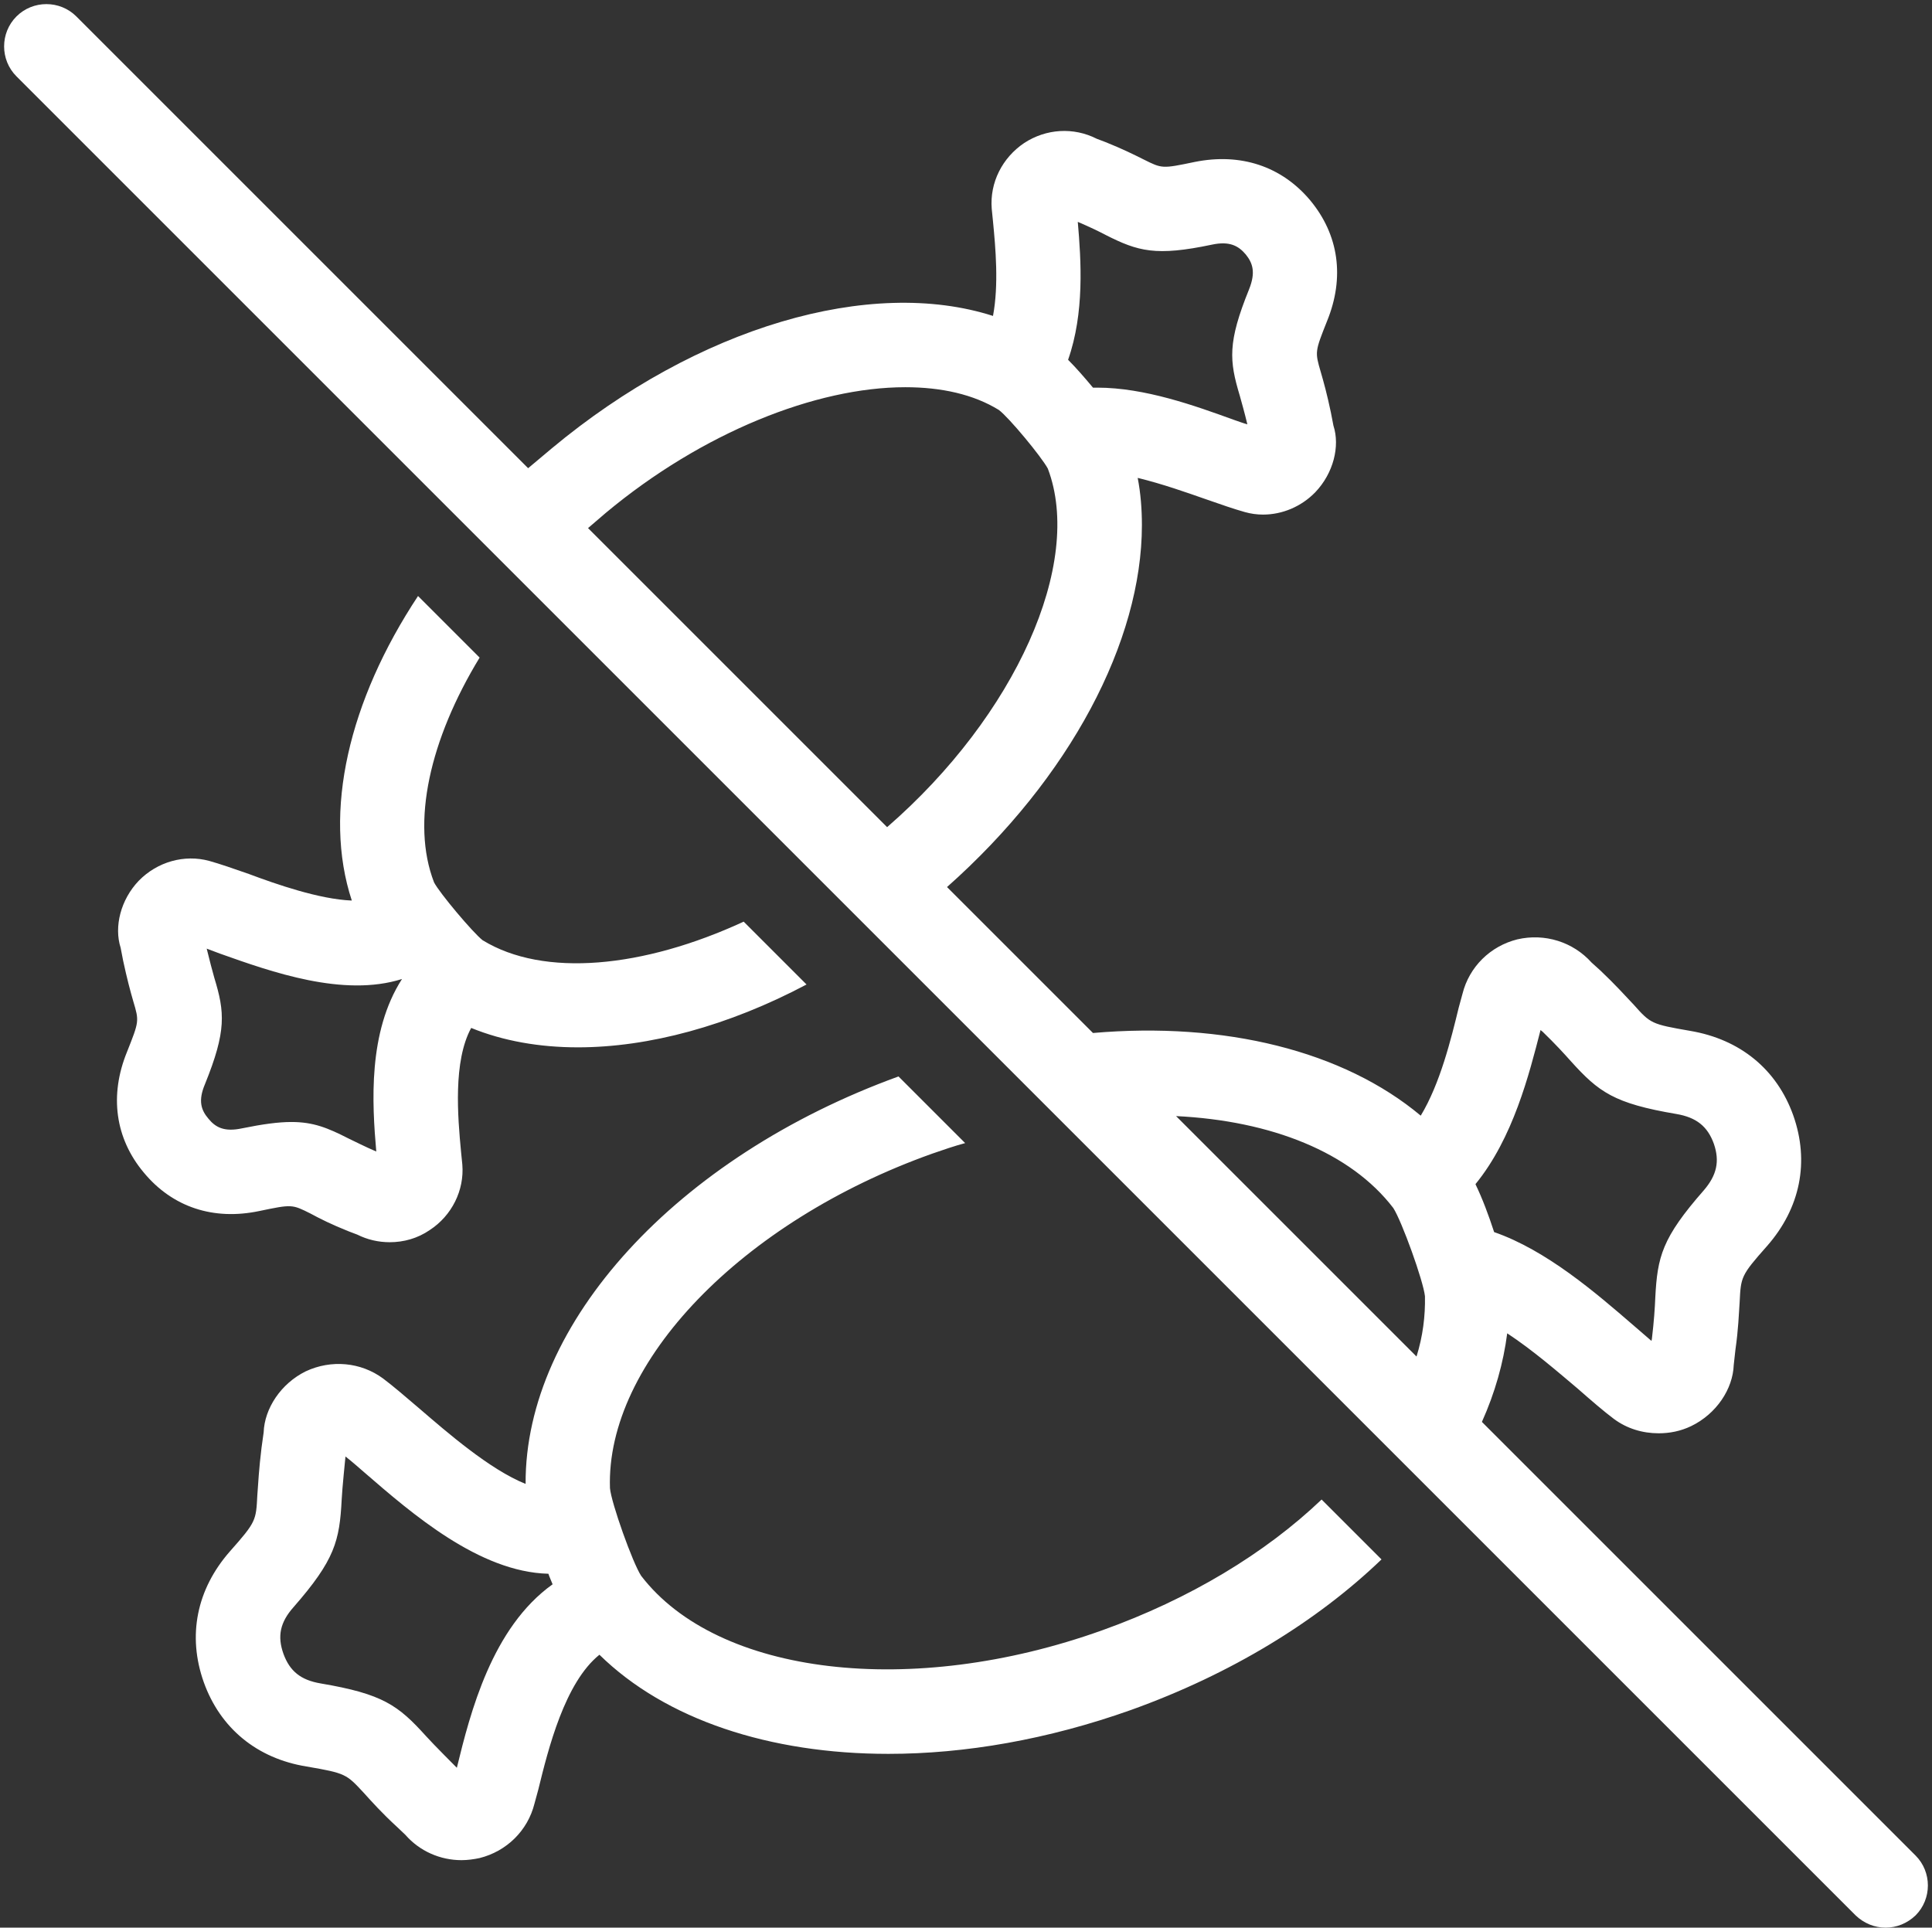
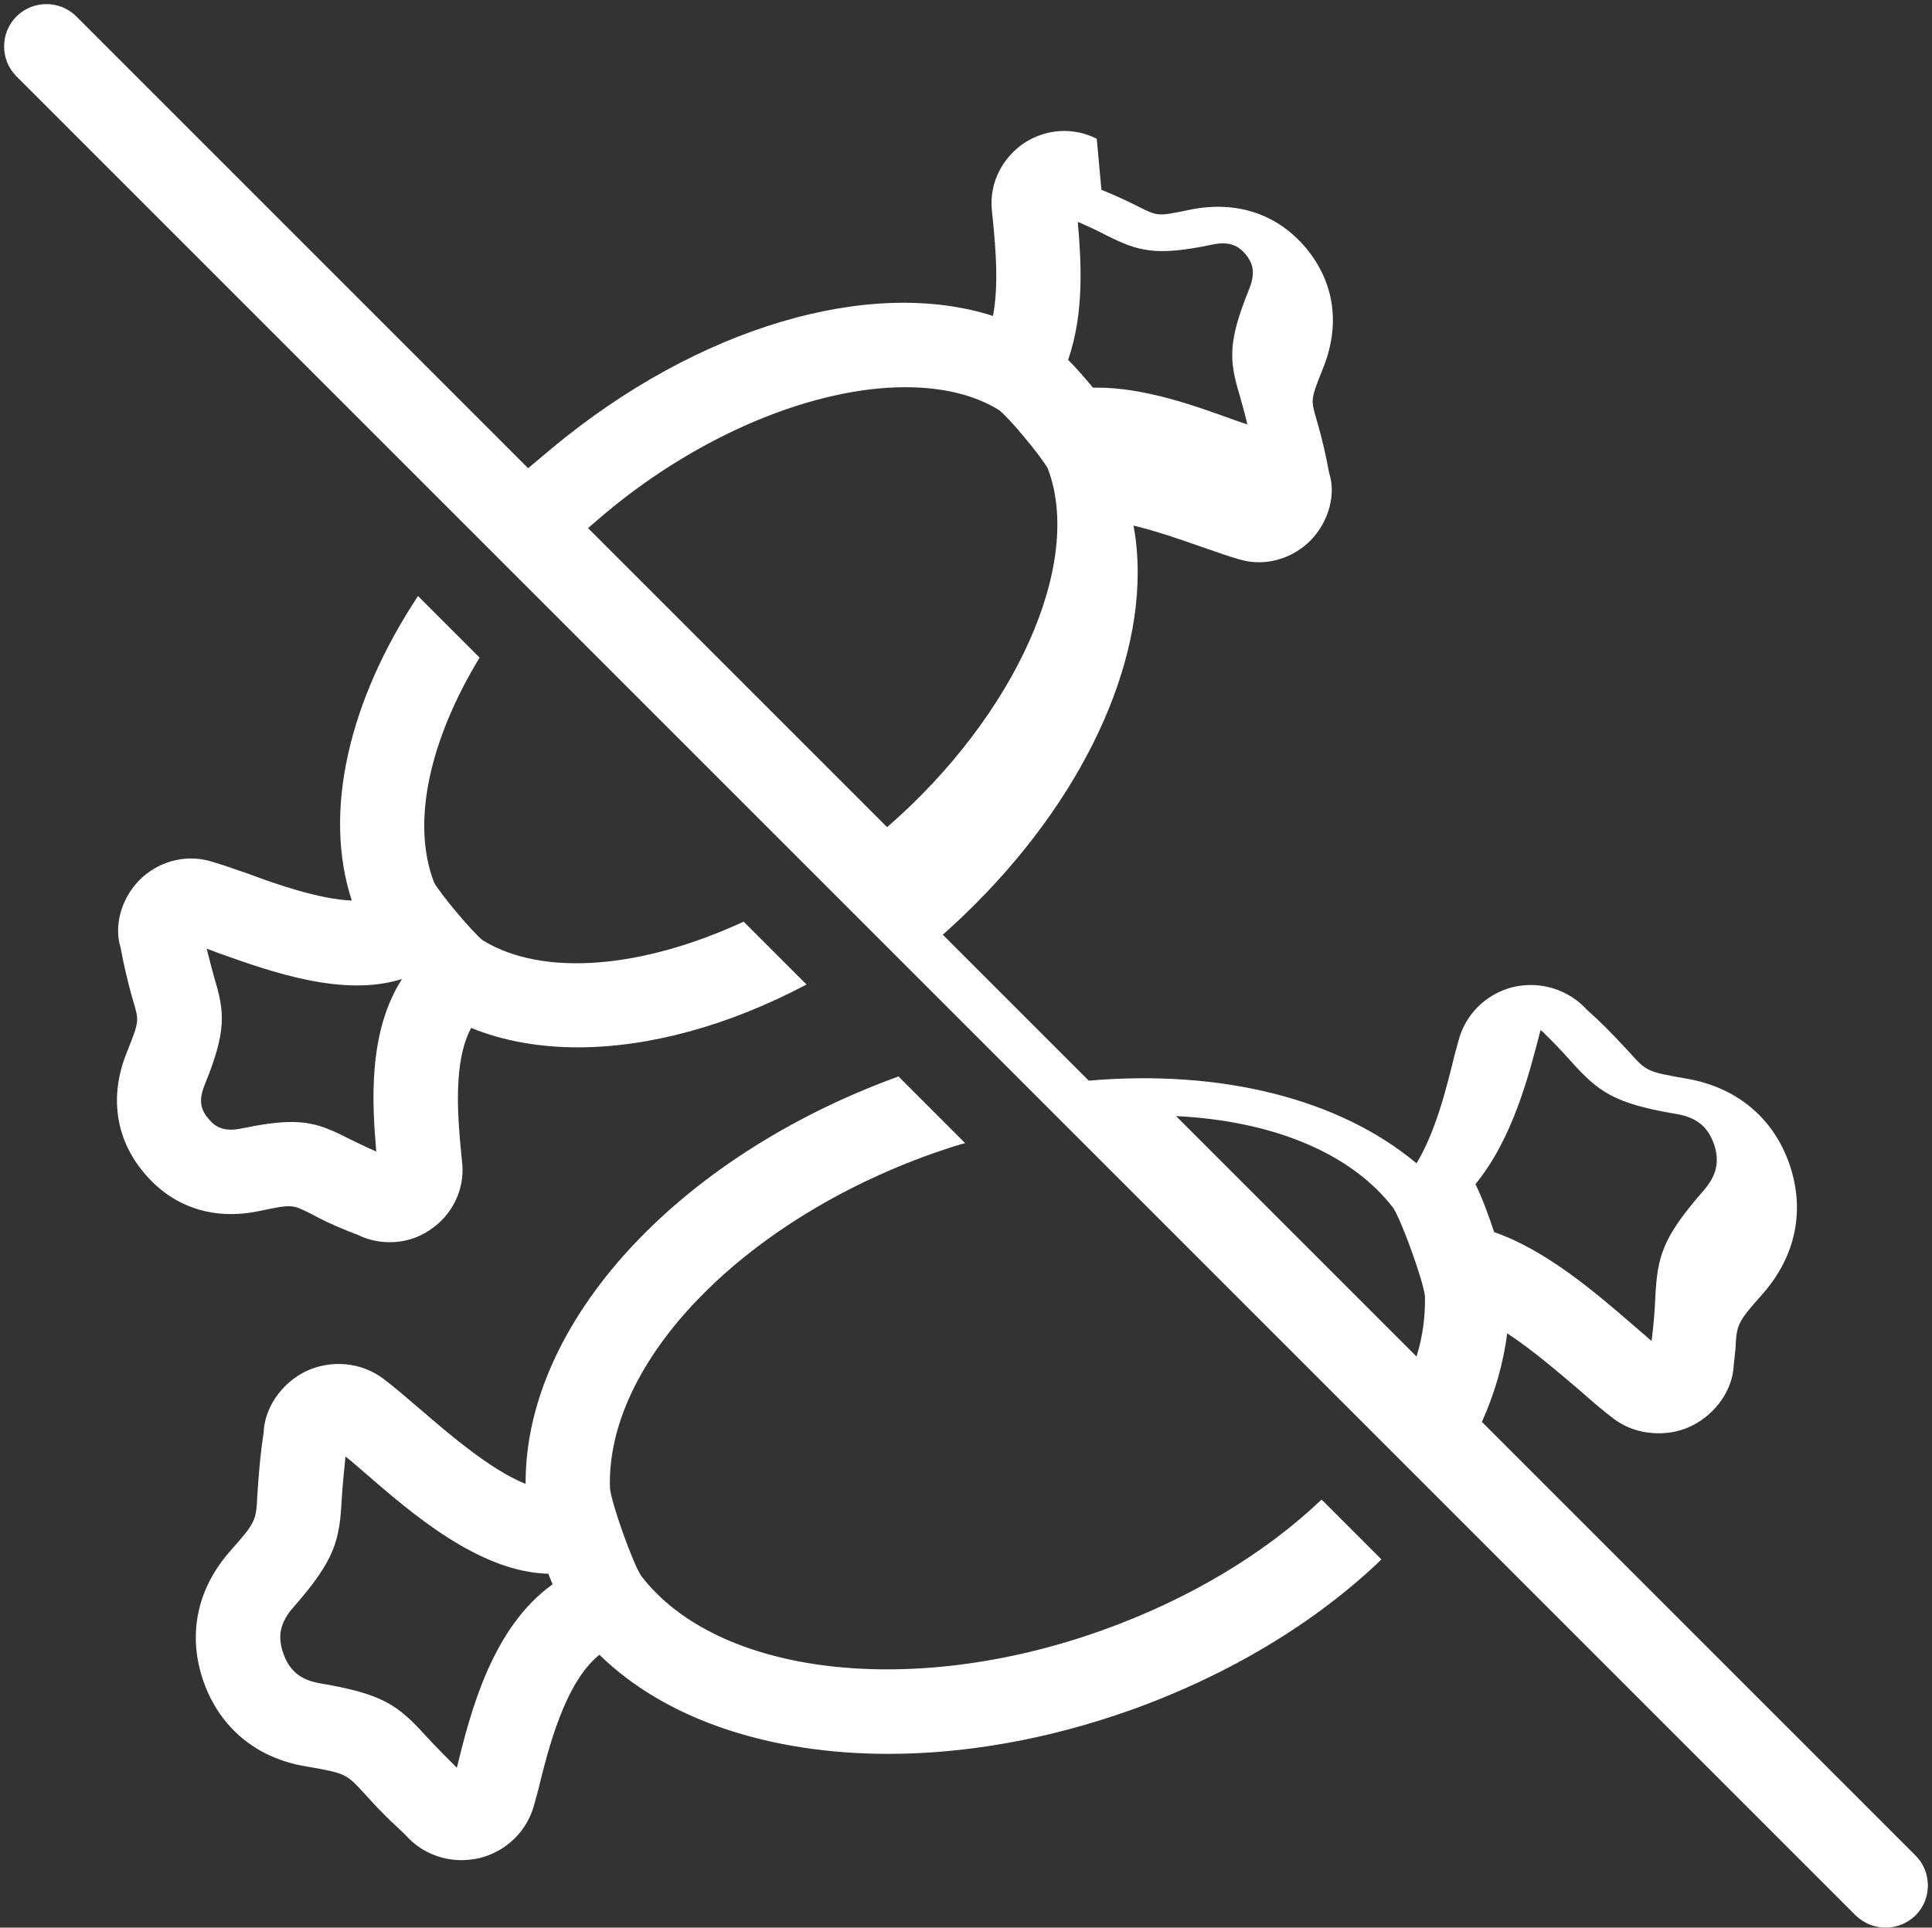
<svg xmlns="http://www.w3.org/2000/svg" fill="#ffffff" height="45.7" preserveAspectRatio="xMidYMid meet" version="1" viewBox="2.3 1.9 45.8 45.7" width="45.8" zoomAndPan="magnify">
  <rect x="2.3" y="1.9" width="45.8" height="45.7" fill="#333333" stroke="none" />
  <g id="change1_1">
-     <path d="M33.63,37.45c-1.33,1.27-3.13,2.36-5.2,3.1c-4.52,1.62-9.12,1.07-10.93-1.29c-0.2-0.3-0.71-1.73-0.74-2.08 c-0.1-2.98,3.12-6.32,7.64-7.93c0.26-0.09,0.52-0.18,0.78-0.25l-1.58-1.58c-5.26,1.91-8.86,5.85-8.84,9.66 c-0.85-0.34-1.87-1.23-2.51-1.78c-0.34-0.29-0.63-0.54-0.87-0.72c-0.53-0.39-1.23-0.45-1.83-0.17c-0.59,0.29-0.98,0.88-1,1.45 L8.5,36.22c-0.06,0.49-0.08,0.85-0.1,1.13c-0.03,0.6-0.03,0.63-0.65,1.33c-0.79,0.9-1.01,2-0.62,3.1c0.39,1.09,1.26,1.81,2.44,2 c0.93,0.16,0.94,0.18,1.35,0.62c0.19,0.21,0.43,0.48,0.79,0.81l0.2,0.19c0.34,0.39,0.83,0.6,1.33,0.6c0.14,0,0.29-0.02,0.43-0.05 c0.64-0.16,1.14-0.65,1.3-1.29l0.09-0.33c0.24-0.98,0.63-2.54,1.45-3.2c1.57,1.54,4.04,2.35,6.85,2.35c1.82,0,3.78-0.34,5.75-1.04 c2.37-0.85,4.41-2.1,5.94-3.57L33.63,37.45z M13.13,43.81c0,0-0.57-0.57-0.73-0.75c-0.66-0.73-1.02-1-2.5-1.25 c-0.47-0.08-0.73-0.29-0.88-0.7C8.87,40.69,8.94,40.36,9.26,40c0.98-1.12,1.09-1.57,1.14-2.55c0.01-0.24,0.09-1.02,0.09-1.02 c0.14,0.11,0.29,0.24,0.45,0.38c1.12,0.97,2.72,2.36,4.36,2.4c0.03,0.09,0.07,0.17,0.1,0.25C13.96,40.49,13.45,42.5,13.13,43.81z M19.93,23.75c-2.38,1.1-4.74,1.33-6.19,0.44c-0.24-0.19-1.02-1.12-1.15-1.37c-0.55-1.42-0.1-3.39,1.08-5.33l-1.46-1.46 c-1.64,2.48-2.26,5.12-1.57,7.22c-0.77-0.03-1.8-0.39-2.44-0.63c-0.37-0.13-0.69-0.24-0.94-0.31c-0.59-0.16-1.23,0.02-1.67,0.47 C5.16,23.23,5,23.87,5.16,24.37l0.06,0.31c0.09,0.42,0.17,0.72,0.24,0.96c0.14,0.47,0.14,0.47-0.15,1.2 c-0.42,1.03-0.28,2.05,0.4,2.86c0.68,0.82,1.65,1.14,2.74,0.91c0.77-0.16,0.77-0.16,1.21,0.06c0.22,0.12,0.5,0.26,0.9,0.42 l0.21,0.08c0.24,0.12,0.5,0.18,0.77,0.18c0.33,0,0.66-0.09,0.95-0.29c0.52-0.34,0.82-0.94,0.77-1.55l-0.03-0.3 c-0.08-0.84-0.19-2.15,0.24-2.94c0.76,0.31,1.62,0.46,2.53,0.46c1.68,0,3.57-0.51,5.42-1.49L19.93,23.75z M11.22,29.2 c-0.28-0.12-0.49-0.23-0.66-0.31c-0.49-0.25-0.83-0.39-1.35-0.39c-0.31,0-0.68,0.05-1.17,0.15c-0.42,0.09-0.63-0.02-0.8-0.23 C7.07,28.22,6.99,28,7.16,27.6c0.51-1.26,0.47-1.7,0.22-2.52c-0.05-0.18-0.11-0.4-0.18-0.69c0.11,0.04,0.21,0.08,0.32,0.12 c1.21,0.43,2.92,1.04,4.31,0.6C11.02,26.37,11.12,28.05,11.22,29.2z M47.71,45.89L37.43,35.61c0.31-0.69,0.51-1.4,0.6-2.1 c0.61,0.4,1.23,0.94,1.67,1.31c0.33,0.29,0.62,0.54,0.86,0.72c0.31,0.23,0.68,0.34,1.06,0.34c0.26,0,0.52-0.05,0.77-0.17 c0.6-0.29,0.99-0.88,1.01-1.45l0.04-0.36c0.07-0.49,0.08-0.84,0.1-1.13c0.03-0.6,0.03-0.63,0.65-1.33c0.79-0.9,1.01-2,0.62-3.1 c-0.39-1.09-1.26-1.8-2.44-2c-0.92-0.16-0.94-0.17-1.34-0.62c-0.2-0.21-0.44-0.48-0.79-0.81l-0.21-0.19 c-0.44-0.49-1.11-0.7-1.76-0.55c-0.64,0.16-1.14,0.65-1.3,1.29l-0.09,0.33c-0.18,0.74-0.44,1.8-0.9,2.56 c-1.84-1.54-4.65-2.23-7.77-1.96l-3.46-3.46c2.92-2.59,4.62-5.83,4.62-8.58c0-0.38-0.03-0.76-0.1-1.12c0.58,0.14,1.17,0.35,1.6,0.5 c0.37,0.13,0.69,0.24,0.94,0.31c0.14,0.04,0.29,0.06,0.43,0.06c0.46,0,0.91-0.19,1.24-0.53c0.43-0.45,0.59-1.09,0.43-1.58 l-0.06-0.31c-0.09-0.43-0.17-0.72-0.24-0.96c-0.14-0.48-0.14-0.48,0.15-1.21c0.42-1.03,0.28-2.04-0.4-2.86 c-0.68-0.81-1.65-1.13-2.74-0.91c-0.77,0.16-0.77,0.16-1.21-0.06c-0.22-0.11-0.5-0.25-0.9-0.41L28.3,5.19 c-0.55-0.28-1.2-0.24-1.72,0.1c-0.52,0.35-0.82,0.94-0.77,1.56l0.03,0.3c0.06,0.62,0.14,1.5,0,2.24c-2.9-0.93-6.99,0.25-10.46,3.14 C15.19,12.69,15,12.85,14.82,13L4.11,2.29c-0.39-0.39-1.03-0.39-1.42,0s-0.39,1.03,0,1.42l43.6,43.6c0.2,0.19,0.45,0.29,0.71,0.29 s0.51-0.1,0.71-0.29C48.1,46.92,48.1,46.28,47.71,45.89z M27.85,7.16c0.28,0.12,0.49,0.22,0.66,0.31c0.77,0.39,1.19,0.51,2.52,0.23 c0.42-0.09,0.63,0.03,0.8,0.23c0.17,0.21,0.24,0.43,0.08,0.83c-0.51,1.26-0.47,1.69-0.22,2.52c0.05,0.18,0.11,0.39,0.18,0.68 c-0.11-0.03-0.21-0.07-0.33-0.11c-0.91-0.33-2.1-0.76-3.23-0.76h-0.1c-0.2-0.24-0.4-0.47-0.59-0.66 C28.01,9.32,27.93,8.08,27.85,7.16z M23.33,21.51l-7.09-7.09c0.14-0.12,0.28-0.24,0.42-0.36c2.29-1.91,4.99-2.98,7.1-2.98 c0.86,0,1.62,0.17,2.22,0.54c0.24,0.18,1.01,1.11,1.16,1.39C27.99,15.25,26.38,18.86,23.33,21.51z M37.28,29.97 c0.89-1.09,1.27-2.6,1.54-3.65l0.05,0.04c0.3,0.29,0.51,0.52,0.67,0.7c0.66,0.73,1.02,1,2.5,1.25c0.47,0.08,0.74,0.29,0.89,0.71 c0.14,0.41,0.07,0.74-0.24,1.1c-0.99,1.13-1.1,1.57-1.15,2.55c-0.01,0.24-0.03,0.55-0.08,0.97l-0.01,0.05 c-0.13-0.11-0.28-0.24-0.44-0.38c-0.88-0.76-2.05-1.77-3.29-2.2c-0.13-0.4-0.28-0.8-0.44-1.13V29.97z M35.33,30.54 c0.2,0.31,0.71,1.72,0.75,2.09c0.01,0.47-0.05,0.95-0.2,1.43l-5.7-5.7C32.44,28.47,34.32,29.22,35.33,30.54z" fill="inherit" />
+     <path d="M33.63,37.45c-1.33,1.27-3.13,2.36-5.2,3.1c-4.52,1.62-9.12,1.07-10.93-1.29c-0.2-0.3-0.71-1.73-0.74-2.08 c-0.1-2.98,3.12-6.32,7.64-7.93c0.26-0.09,0.52-0.18,0.78-0.25l-1.58-1.58c-5.26,1.91-8.86,5.85-8.84,9.66 c-0.85-0.34-1.87-1.23-2.51-1.78c-0.34-0.29-0.63-0.54-0.87-0.72c-0.53-0.39-1.23-0.45-1.83-0.17c-0.59,0.29-0.98,0.88-1,1.45 L8.5,36.22c-0.06,0.49-0.08,0.85-0.1,1.13c-0.03,0.6-0.03,0.63-0.65,1.33c-0.79,0.9-1.01,2-0.62,3.1c0.39,1.09,1.26,1.81,2.44,2 c0.93,0.16,0.94,0.18,1.35,0.62c0.19,0.21,0.43,0.48,0.79,0.81l0.2,0.19c0.34,0.39,0.83,0.6,1.33,0.6c0.14,0,0.29-0.02,0.43-0.05 c0.64-0.16,1.14-0.65,1.3-1.29l0.09-0.33c0.24-0.98,0.63-2.54,1.45-3.2c1.57,1.54,4.04,2.35,6.85,2.35c1.82,0,3.78-0.34,5.75-1.04 c2.37-0.85,4.41-2.1,5.94-3.57L33.63,37.45z M13.13,43.81c0,0-0.57-0.57-0.73-0.75c-0.66-0.73-1.02-1-2.5-1.25 c-0.47-0.08-0.73-0.29-0.88-0.7C8.87,40.69,8.94,40.36,9.26,40c0.98-1.12,1.09-1.57,1.14-2.55c0.01-0.24,0.09-1.02,0.09-1.02 c0.14,0.11,0.29,0.24,0.45,0.38c1.12,0.97,2.72,2.36,4.36,2.4c0.03,0.09,0.07,0.17,0.1,0.25C13.96,40.49,13.45,42.5,13.13,43.81z M19.93,23.75c-2.38,1.1-4.74,1.33-6.19,0.44c-0.24-0.19-1.02-1.12-1.15-1.37c-0.55-1.42-0.1-3.39,1.08-5.33l-1.46-1.46 c-1.64,2.48-2.26,5.12-1.57,7.22c-0.77-0.03-1.8-0.39-2.44-0.63c-0.37-0.13-0.69-0.24-0.94-0.31c-0.59-0.16-1.23,0.02-1.67,0.47 C5.16,23.23,5,23.87,5.16,24.37l0.06,0.31c0.09,0.42,0.17,0.72,0.24,0.96c0.14,0.47,0.14,0.47-0.15,1.2 c-0.42,1.03-0.28,2.05,0.4,2.86c0.68,0.82,1.65,1.14,2.74,0.91c0.77-0.16,0.77-0.16,1.21,0.06c0.22,0.12,0.5,0.26,0.9,0.42 l0.21,0.08c0.24,0.12,0.5,0.18,0.77,0.18c0.33,0,0.66-0.09,0.95-0.29c0.52-0.34,0.82-0.94,0.77-1.55l-0.03-0.3 c-0.08-0.84-0.19-2.15,0.24-2.94c0.76,0.31,1.62,0.46,2.53,0.46c1.68,0,3.57-0.51,5.42-1.49L19.93,23.75z M11.22,29.2 c-0.28-0.12-0.49-0.23-0.66-0.31c-0.49-0.25-0.83-0.39-1.35-0.39c-0.31,0-0.68,0.05-1.17,0.15c-0.42,0.09-0.63-0.02-0.8-0.23 C7.07,28.22,6.99,28,7.16,27.6c0.51-1.26,0.47-1.7,0.22-2.52c-0.05-0.18-0.11-0.4-0.18-0.69c0.11,0.04,0.21,0.08,0.32,0.12 c1.21,0.43,2.92,1.04,4.31,0.6C11.02,26.37,11.12,28.05,11.22,29.2z M47.71,45.89L37.43,35.61c0.31-0.69,0.51-1.4,0.6-2.1 c0.61,0.4,1.23,0.94,1.67,1.31c0.33,0.29,0.62,0.54,0.86,0.72c0.31,0.23,0.68,0.34,1.06,0.34c0.26,0,0.52-0.05,0.77-0.17 c0.6-0.29,0.99-0.88,1.01-1.45l0.04-0.36c0.03-0.6,0.03-0.63,0.65-1.33c0.79-0.9,1.01-2,0.62-3.1 c-0.39-1.09-1.26-1.8-2.44-2c-0.92-0.16-0.94-0.17-1.34-0.62c-0.2-0.21-0.44-0.48-0.79-0.81l-0.21-0.19 c-0.44-0.49-1.11-0.7-1.76-0.55c-0.64,0.16-1.14,0.65-1.3,1.29l-0.09,0.33c-0.18,0.74-0.44,1.8-0.9,2.56 c-1.84-1.54-4.65-2.23-7.77-1.96l-3.46-3.46c2.92-2.59,4.62-5.83,4.62-8.58c0-0.38-0.03-0.76-0.1-1.12c0.58,0.14,1.17,0.35,1.6,0.5 c0.37,0.13,0.69,0.24,0.94,0.31c0.14,0.04,0.29,0.06,0.43,0.06c0.46,0,0.91-0.19,1.24-0.53c0.43-0.45,0.59-1.09,0.43-1.58 l-0.06-0.31c-0.09-0.43-0.17-0.72-0.24-0.96c-0.14-0.48-0.14-0.48,0.15-1.21c0.42-1.03,0.28-2.04-0.4-2.86 c-0.68-0.81-1.65-1.13-2.74-0.91c-0.77,0.16-0.77,0.16-1.21-0.06c-0.22-0.11-0.5-0.25-0.9-0.41L28.3,5.19 c-0.55-0.28-1.2-0.24-1.72,0.1c-0.52,0.35-0.82,0.94-0.77,1.56l0.03,0.3c0.06,0.62,0.14,1.5,0,2.24c-2.9-0.93-6.99,0.25-10.46,3.14 C15.19,12.69,15,12.85,14.82,13L4.11,2.29c-0.39-0.39-1.03-0.39-1.42,0s-0.39,1.03,0,1.42l43.6,43.6c0.2,0.19,0.45,0.29,0.71,0.29 s0.51-0.1,0.71-0.29C48.1,46.92,48.1,46.28,47.71,45.89z M27.85,7.16c0.28,0.12,0.49,0.22,0.66,0.31c0.77,0.39,1.19,0.51,2.52,0.23 c0.42-0.09,0.63,0.03,0.8,0.23c0.17,0.21,0.24,0.43,0.08,0.83c-0.51,1.26-0.47,1.69-0.22,2.52c0.05,0.18,0.11,0.39,0.18,0.68 c-0.11-0.03-0.21-0.07-0.33-0.11c-0.91-0.33-2.1-0.76-3.23-0.76h-0.1c-0.2-0.24-0.4-0.47-0.59-0.66 C28.01,9.32,27.93,8.08,27.85,7.16z M23.33,21.51l-7.09-7.09c0.14-0.12,0.28-0.24,0.42-0.36c2.29-1.91,4.99-2.98,7.1-2.98 c0.86,0,1.62,0.17,2.22,0.54c0.24,0.18,1.01,1.11,1.16,1.39C27.99,15.25,26.38,18.86,23.33,21.51z M37.28,29.97 c0.89-1.09,1.27-2.6,1.54-3.65l0.05,0.04c0.3,0.29,0.51,0.52,0.67,0.7c0.66,0.73,1.02,1,2.5,1.25c0.47,0.08,0.74,0.29,0.89,0.71 c0.14,0.41,0.07,0.74-0.24,1.1c-0.99,1.13-1.1,1.57-1.15,2.55c-0.01,0.24-0.03,0.55-0.08,0.97l-0.01,0.05 c-0.13-0.11-0.28-0.24-0.44-0.38c-0.88-0.76-2.05-1.77-3.29-2.2c-0.13-0.4-0.28-0.8-0.44-1.13V29.97z M35.33,30.54 c0.2,0.31,0.71,1.72,0.75,2.09c0.01,0.47-0.05,0.95-0.2,1.43l-5.7-5.7C32.44,28.47,34.32,29.22,35.33,30.54z" fill="inherit" />
  </g>
</svg>